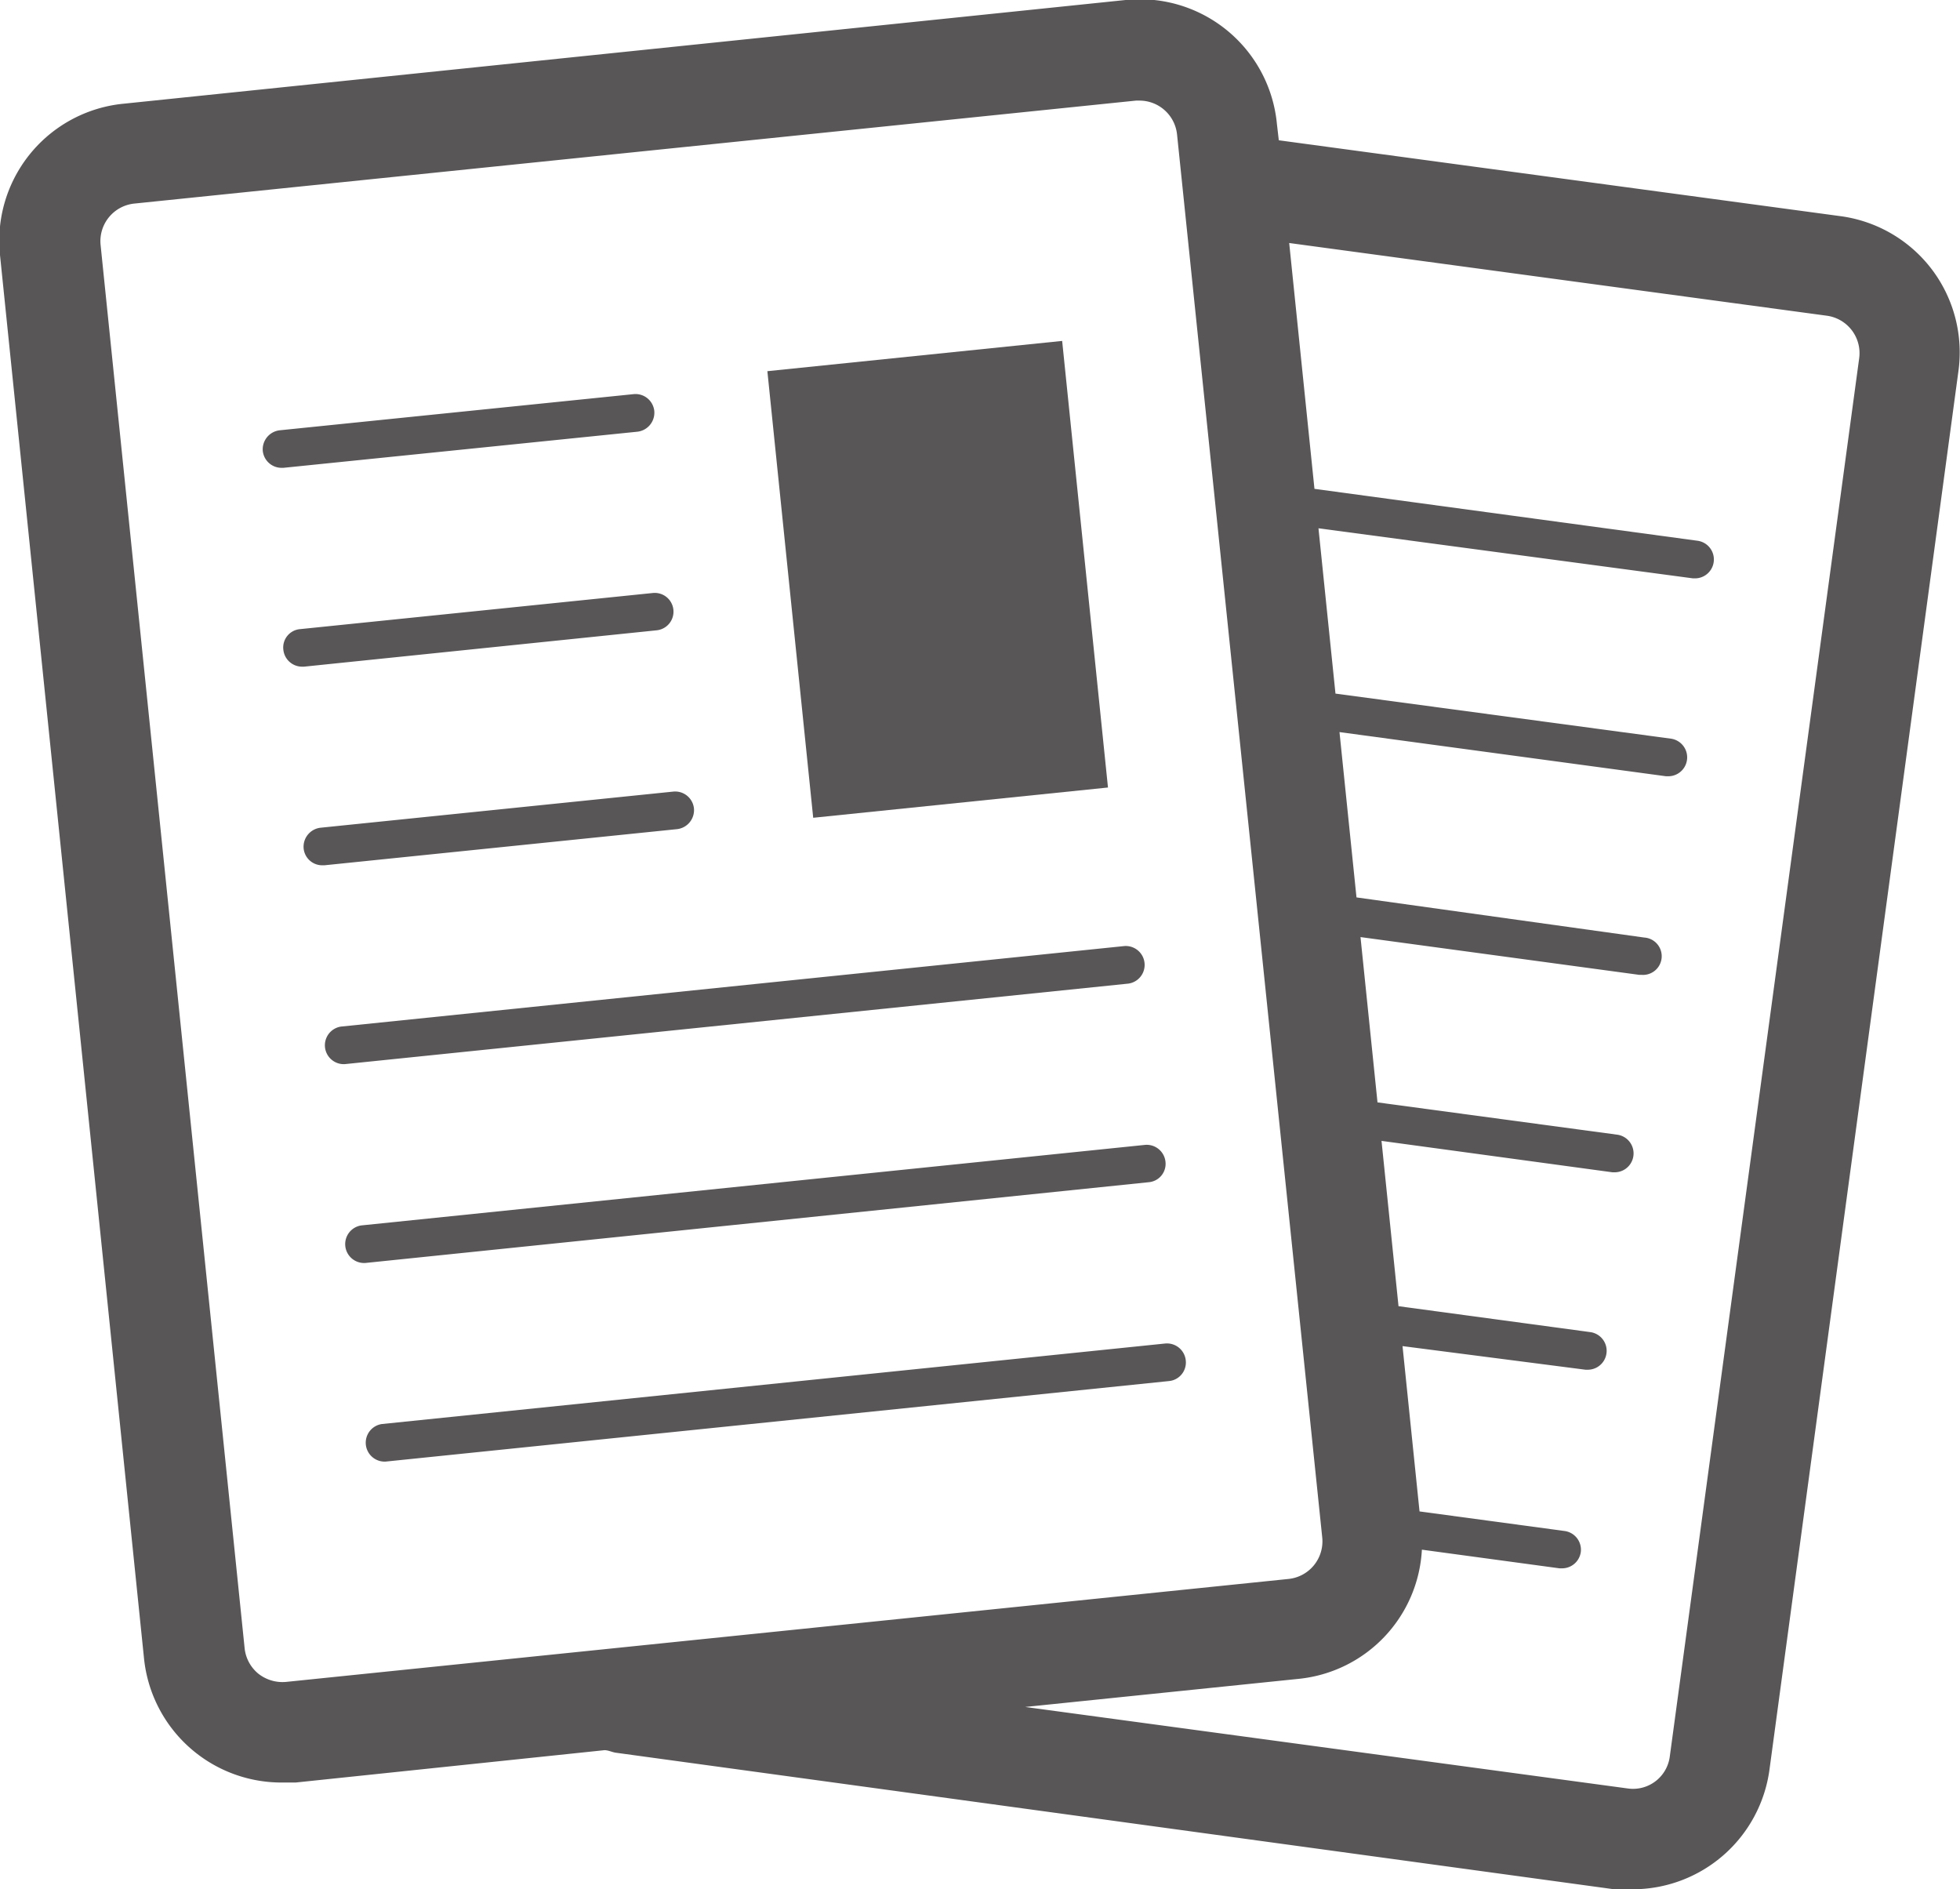
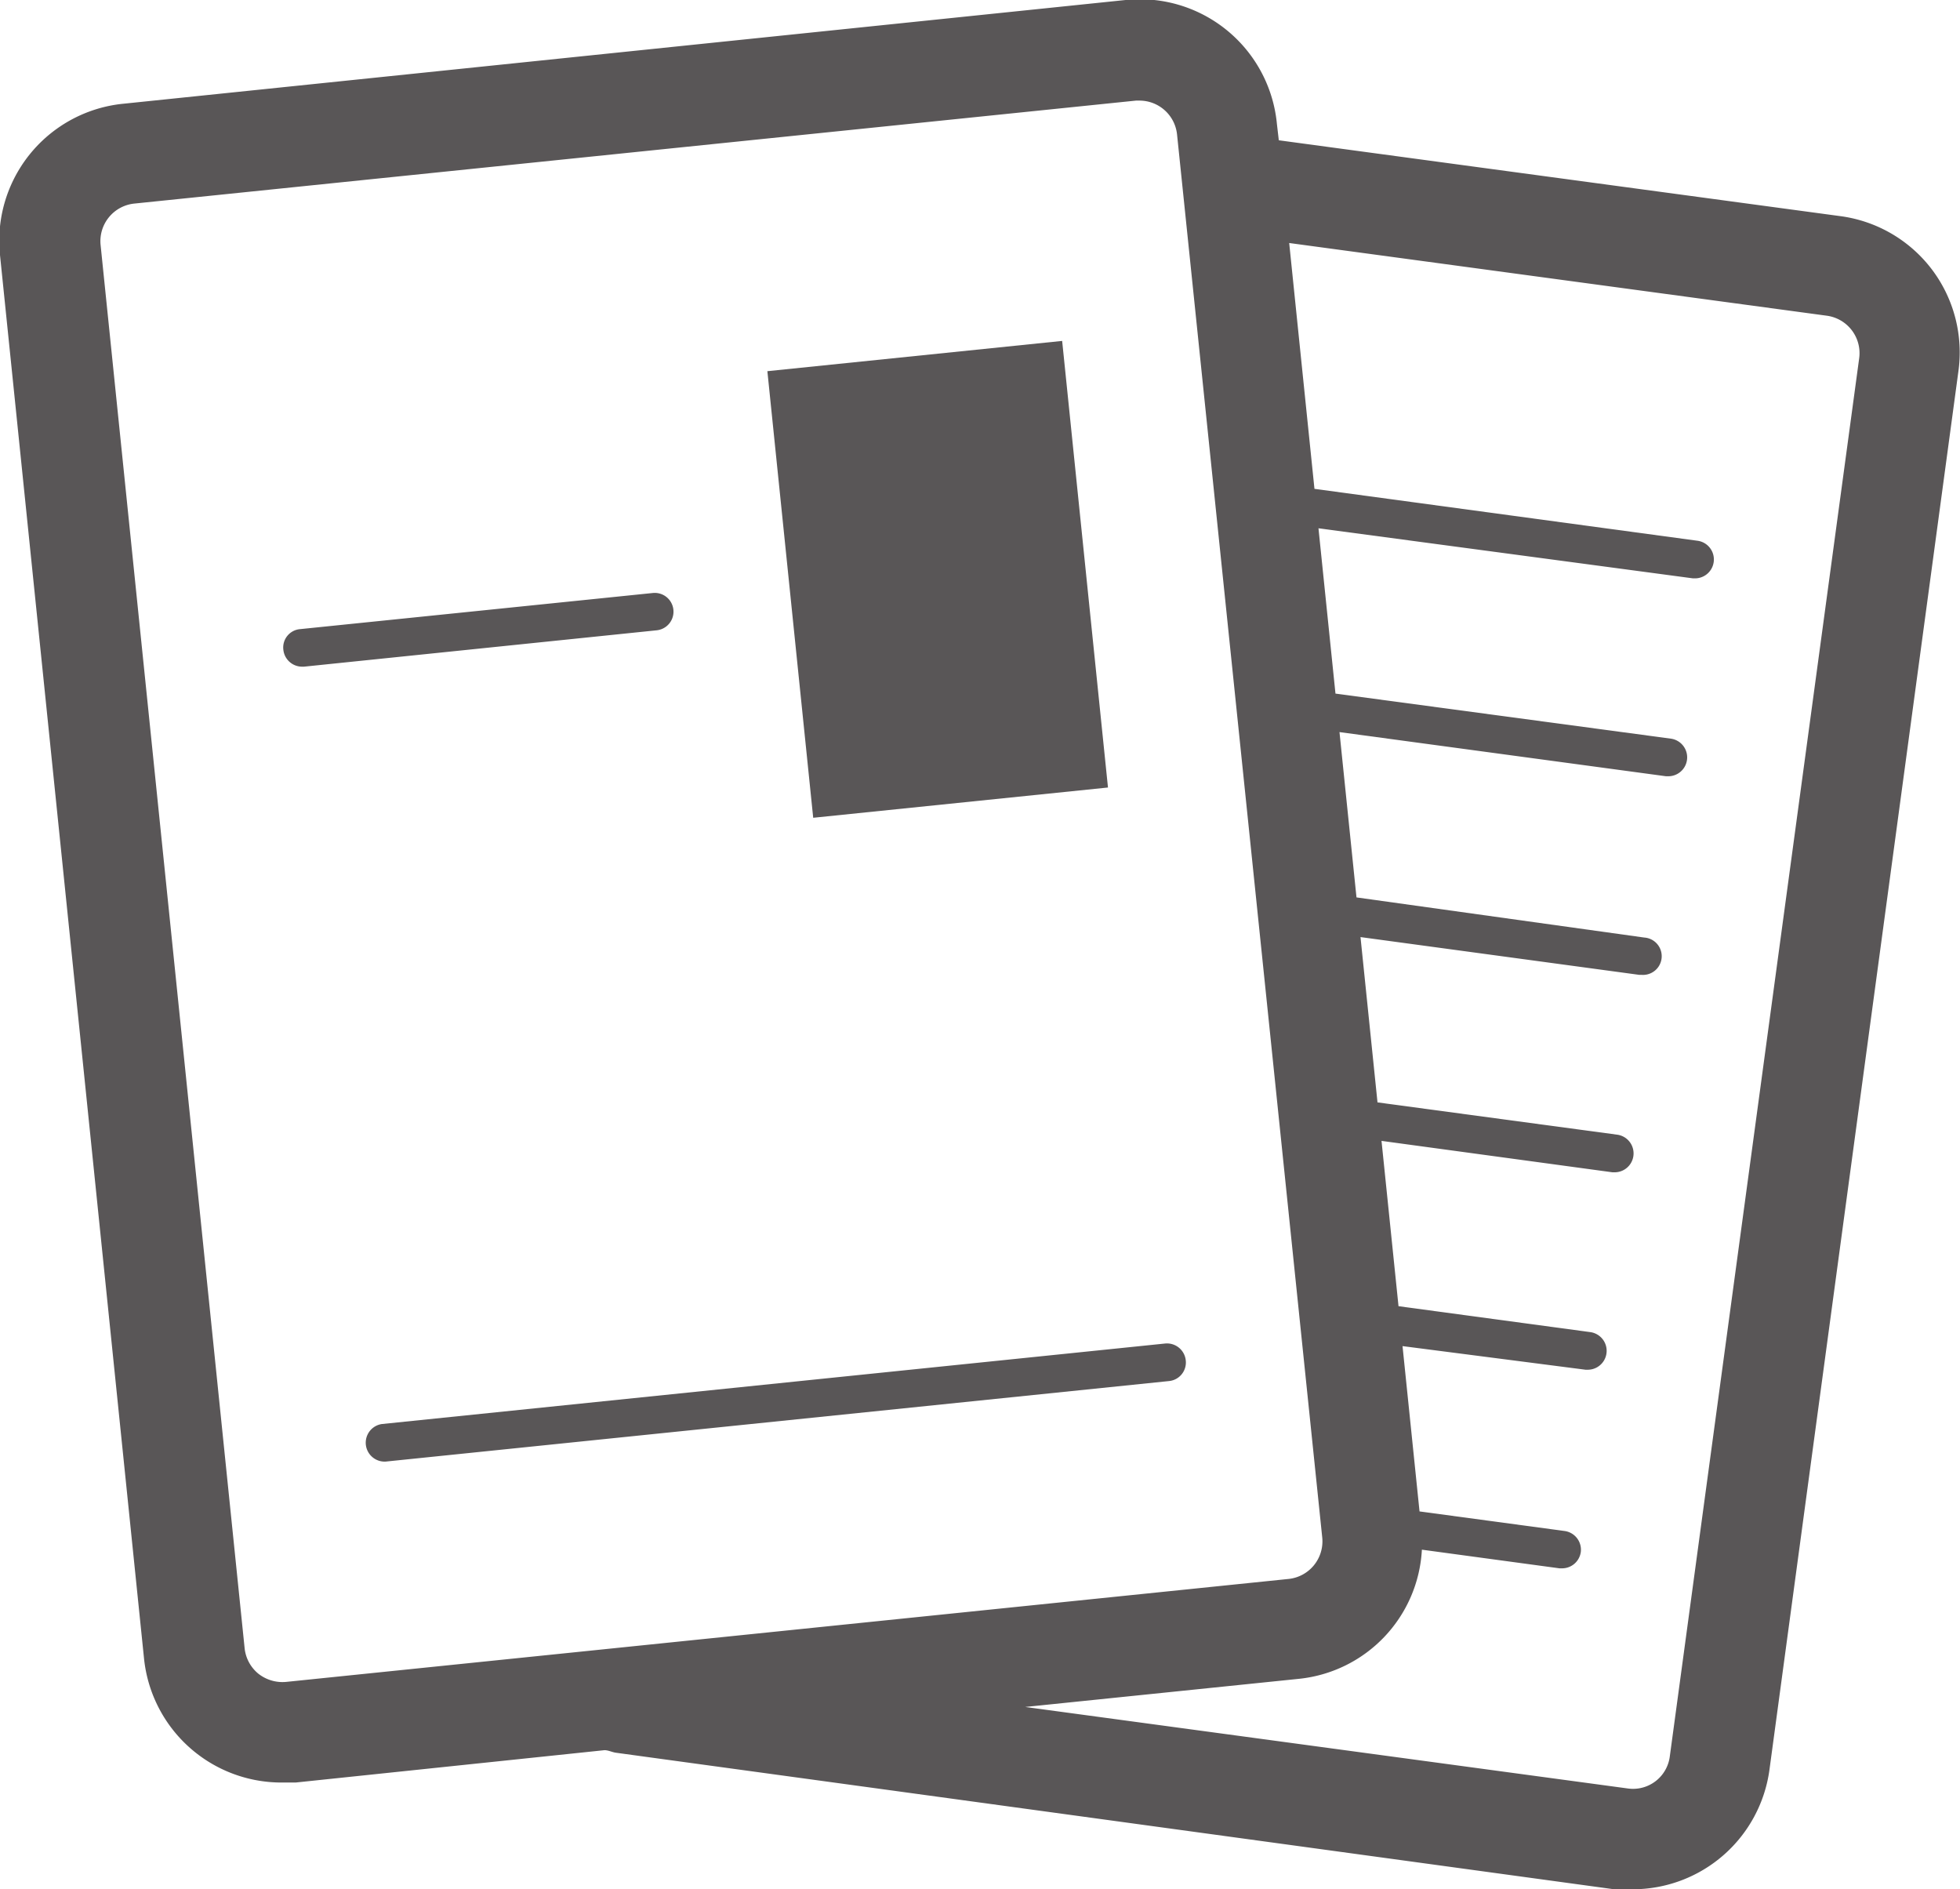
<svg xmlns="http://www.w3.org/2000/svg" viewBox="0 0 83.01 80">
  <defs>
    <style>.cls-1{fill:#595657;}</style>
  </defs>
  <title>editions-papier</title>
  <g id="Calque_8" data-name="Calque 8">
-     <path class="cls-1" d="M27,18.28a.81.81,0,0,0,.71-.88.8.8,0,0,0-.88-.71L11.85,18.22a.81.81,0,0,0-.72.88.8.8,0,0,0,.8.71H12Z" />
    <path class="cls-1" d="M27.81,26.69a.79.79,0,0,0-.16-1.58L12.71,26.64a.78.78,0,0,0-.71.87.8.8,0,0,0,.79.72h.08Z" />
-     <path class="cls-1" d="M28.67,35.11a.81.81,0,0,0,.72-.88.8.8,0,0,0-.88-.71L13.57,35.05a.81.81,0,0,0-.71.88.79.79,0,0,0,.8.71h.08Z" />
-     <path class="cls-1" d="M47.79,41.65a.8.8,0,0,0-.17-1.59L14.44,43.47a.8.8,0,0,0,.08,1.59h.08Z" />
-     <path class="cls-1" d="M48.65,50.06a.78.78,0,0,0,.71-.87.8.8,0,0,0-.87-.71L15.3,51.89a.8.8,0,0,0,.08,1.59h.09Z" />
    <path class="cls-1" d="M49.35,56.89,16.17,60.3a.8.8,0,0,0,.08,1.59h.08l33.18-3.41a.79.79,0,0,0,.71-.87A.8.8,0,0,0,49.35,56.89Z" />
    <rect class="cls-1" x="33.44" y="15.03" width="12.55" height="19.01" transform="translate(-2.3 4.18) rotate(-5.86)" />
    <path class="cls-1" d="M81.82,11.41A5.83,5.83,0,0,0,78,9.16L54.16,5.94l-.08-.69A5.83,5.83,0,0,0,47.67,0L5.25,4.39A5.83,5.83,0,0,0,0,10.8l6.1,59.43a5.85,5.85,0,0,0,5.81,5.25l.61,0L25.6,74.11c.17,0,.33.09.5.11L68.36,80a7,7,0,0,0,.79,0,5.85,5.85,0,0,0,5.79-5.06l8-59.2A5.83,5.83,0,0,0,81.82,11.41ZM12.11,71.22a1.65,1.65,0,0,1-1.17-.35,1.61,1.61,0,0,1-.58-1.08L4.26,10.37A1.6,1.6,0,0,1,5.69,8.62L48.11,4.26h.16a1.6,1.6,0,0,1,1.58,1.43L56,65.11a1.6,1.6,0,0,1-1.43,1.75Zm58.61,3.15a1.57,1.57,0,0,1-1.79,1.36L43.42,72.28,55,71.09a5.81,5.81,0,0,0,5.22-5.47l5.83.79h.11a.8.8,0,0,0,.79-.69.8.8,0,0,0-.68-.89L60.12,64l-.72-7L67.15,58h.11a.8.8,0,0,0,.11-1.59l-8.14-1.1-.72-7,9.78,1.33h.11a.8.8,0,0,0,.11-1.59L58.34,46.68l-.72-7,11.81,1.6h.1a.79.79,0,0,0,.11-1.58L57.45,38l-.72-7,13.83,1.87h.11a.8.8,0,0,0,.11-1.59L56.56,29.37l-.72-7L71.7,24.49h.11a.8.8,0,0,0,.1-1.59l-16.24-2.2L54.6,10.29l22.78,3.08a1.6,1.6,0,0,1,1.36,1.8Z" />
  </g>
</svg>